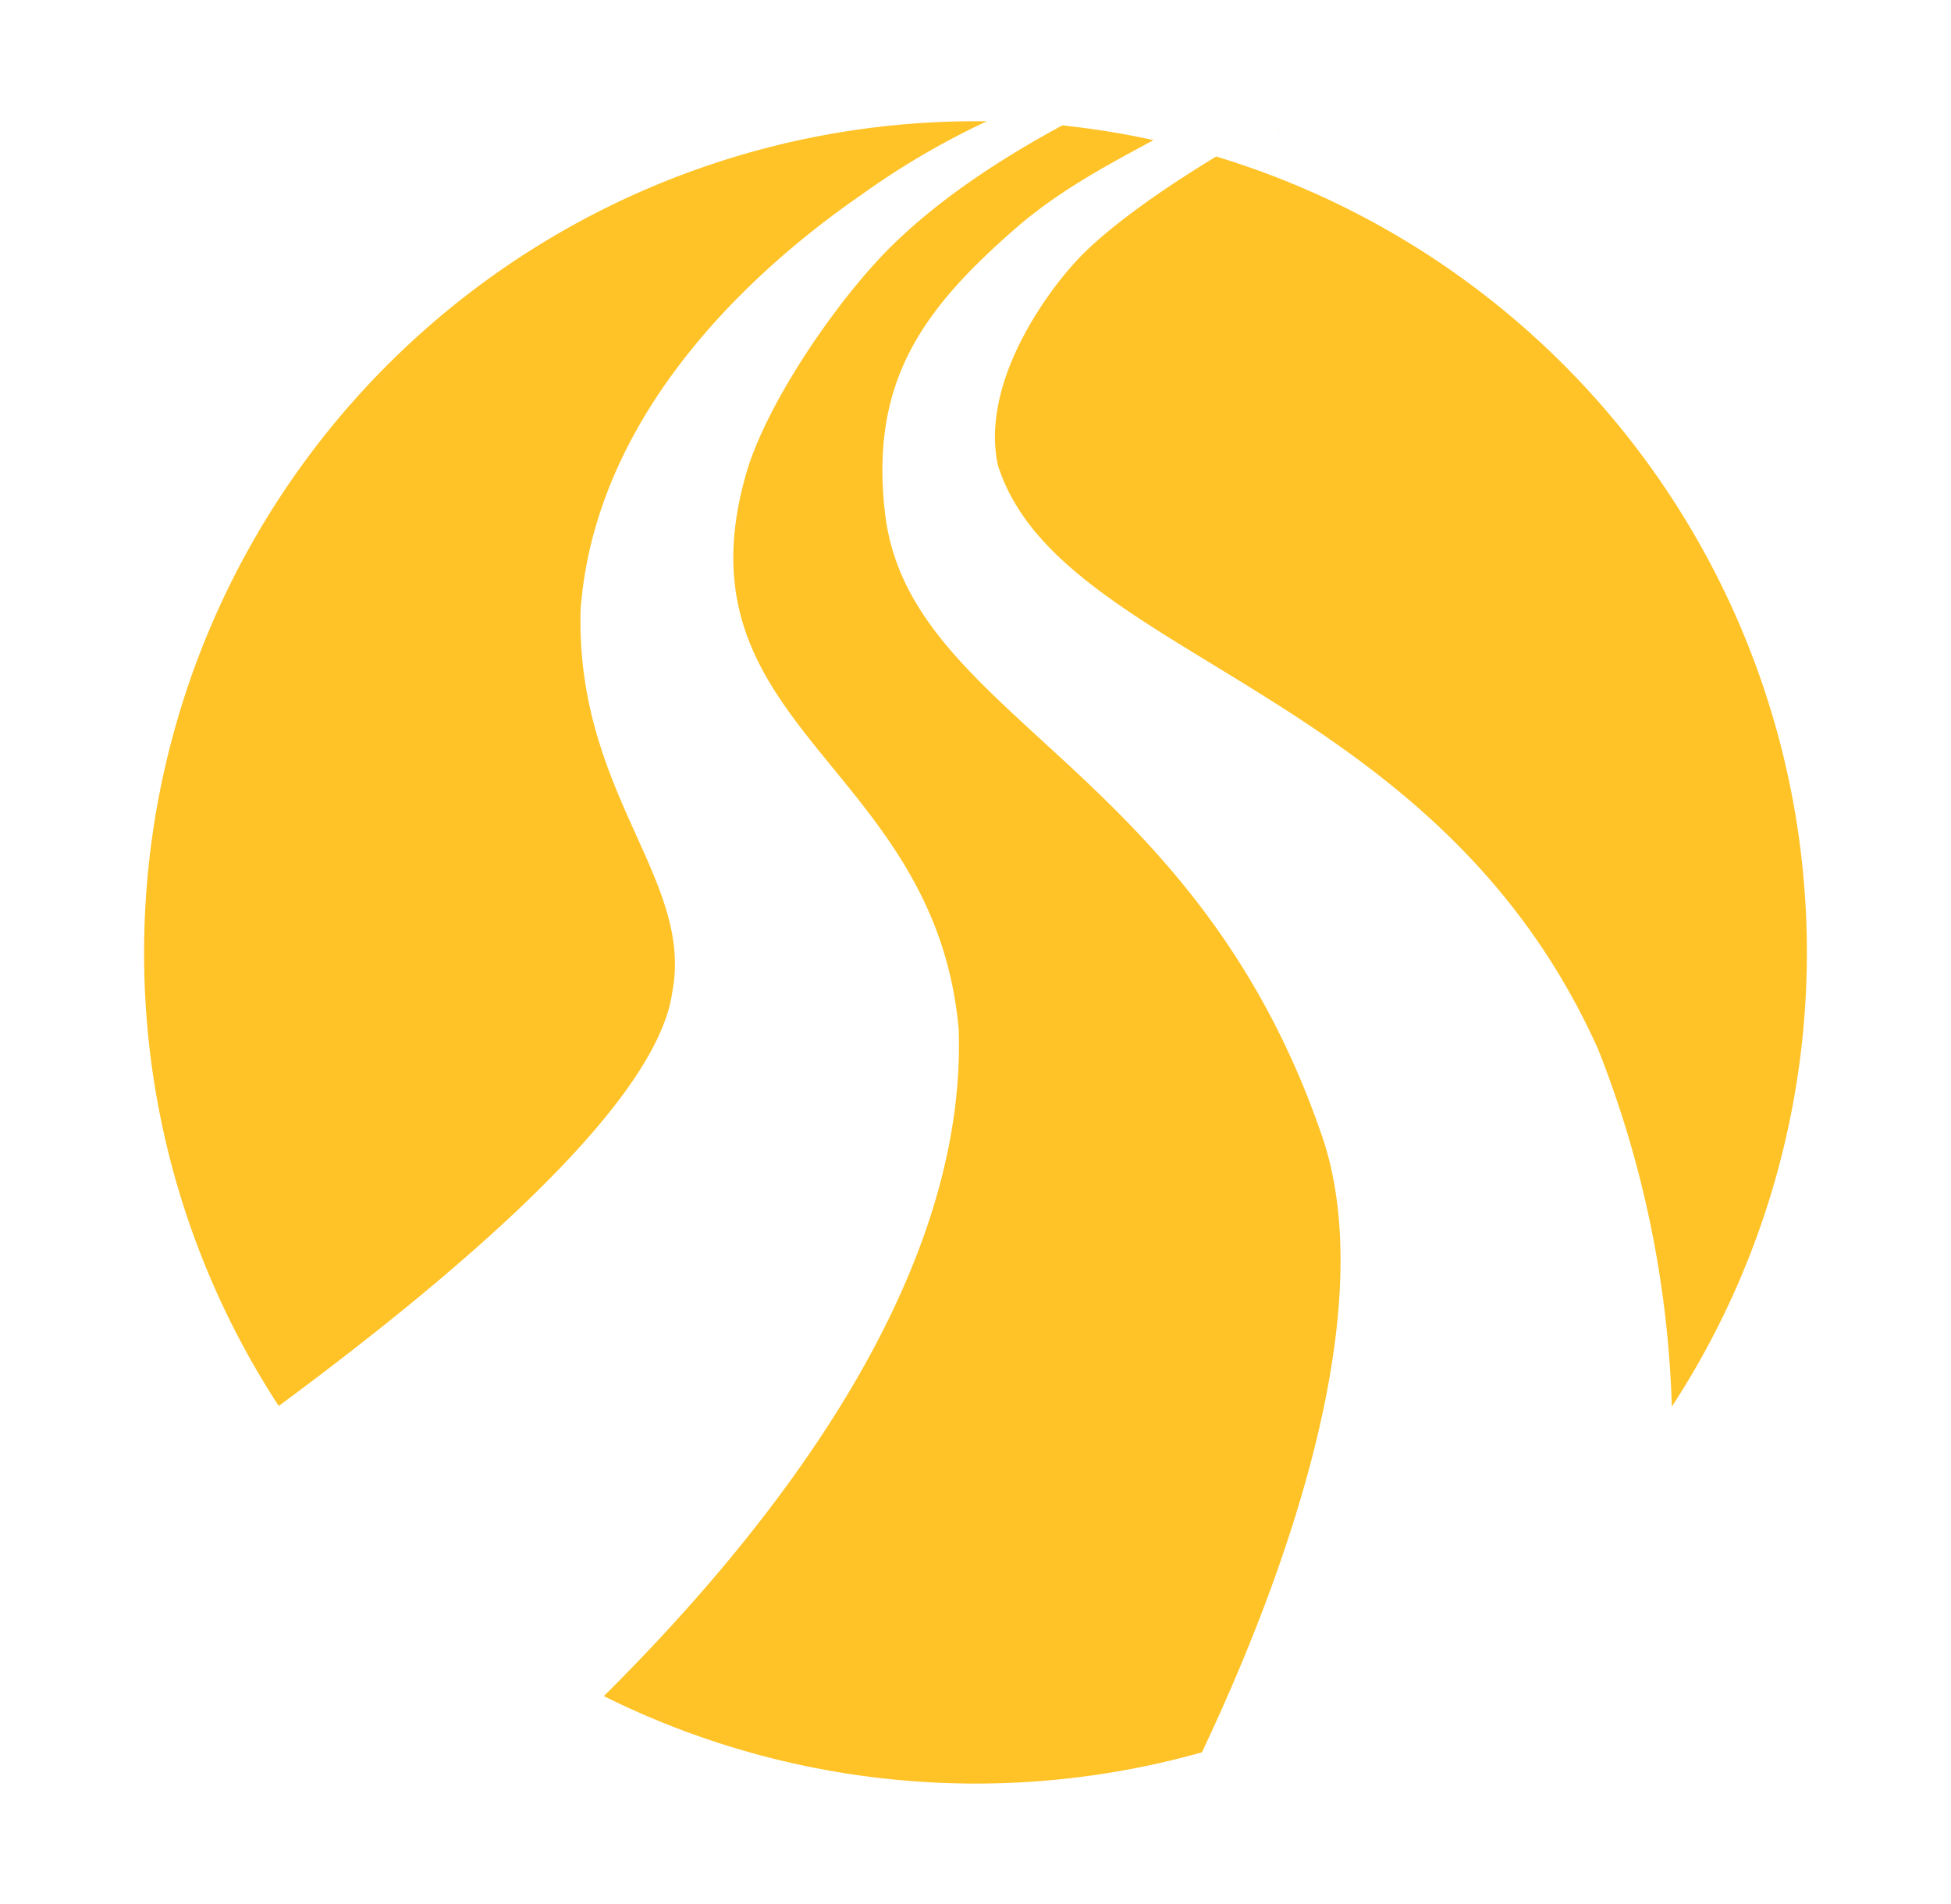
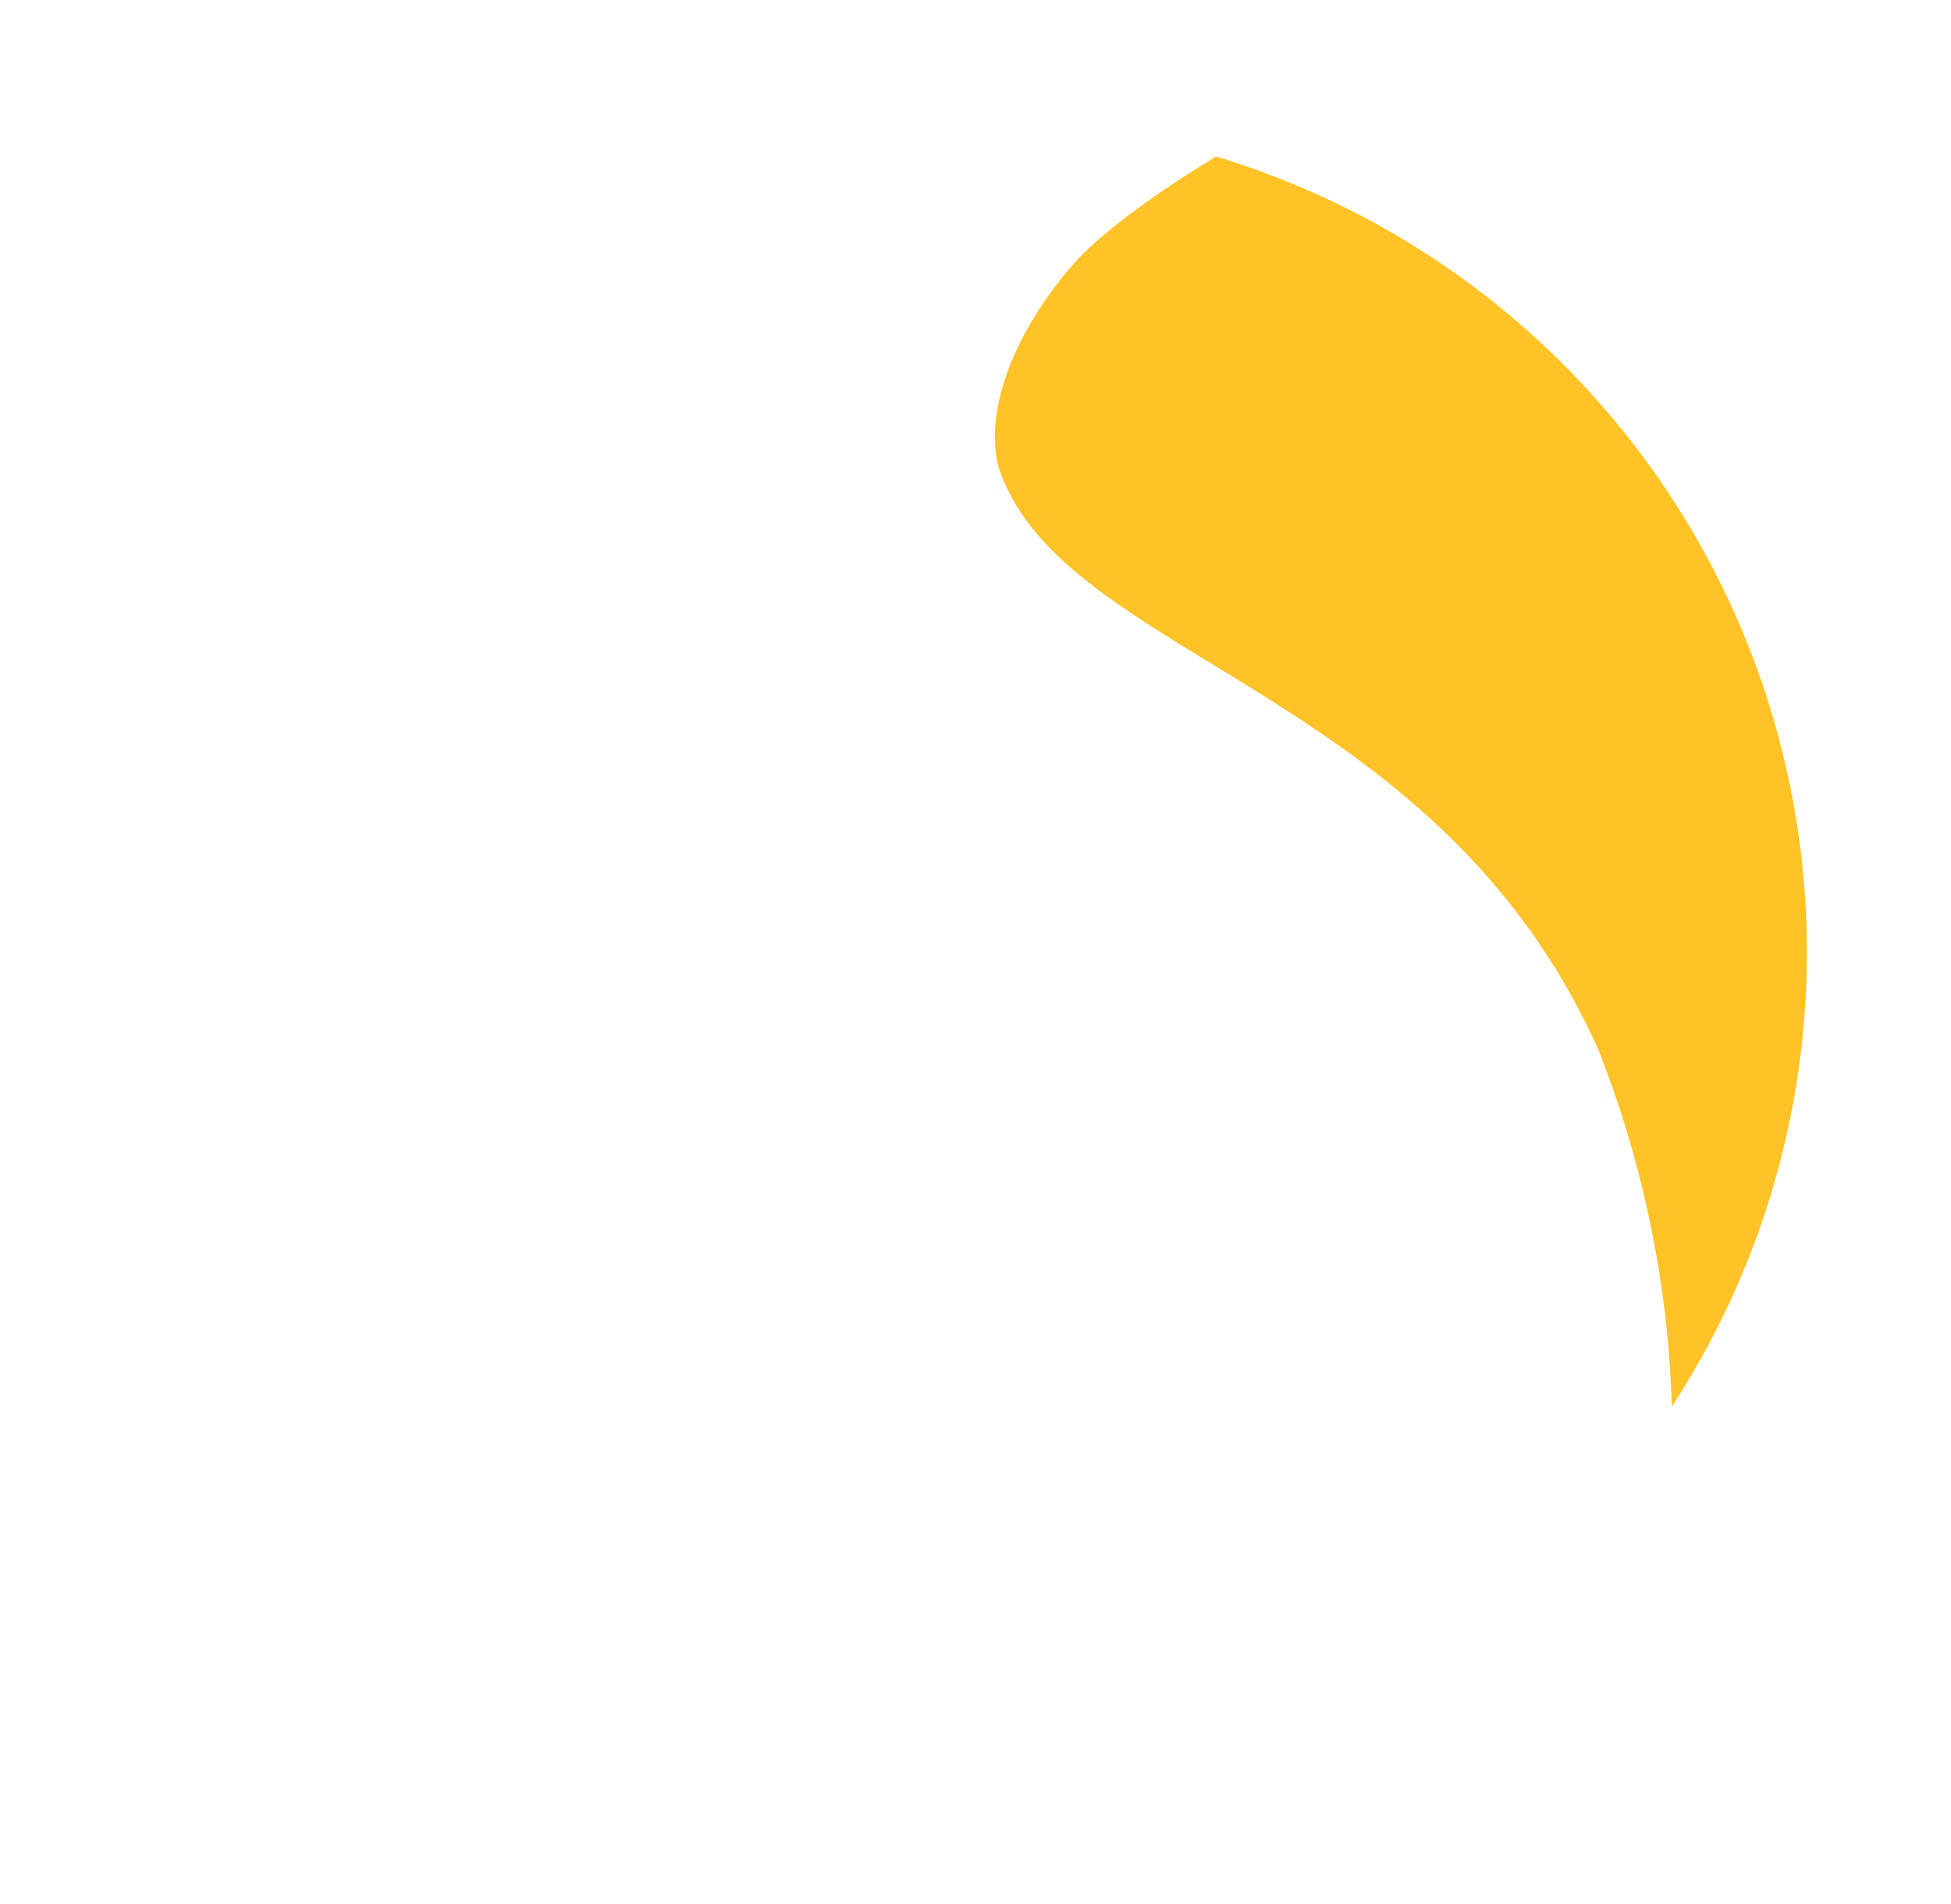
<svg xmlns="http://www.w3.org/2000/svg" id="Layer_1" data-name="Layer 1" viewBox="0 0 309.1 301.67">
  <defs>
    <style>.cls-1{fill:#ffc328;}</style>
  </defs>
  <title>BYU-PW_Icon_Gold_RGB</title>
-   <path class="cls-1" d="M22.83,150.9a131.12,131.12,0,0,0,21.33,71.87c29.9-22.1,59.93-48.21,62.34-65.52C110,139.23,91.08,125.7,92,96.41c2.63-33.85,31.88-56.86,44.59-65.63a124.35,124.35,0,0,1,19.76-11.57l-1.84,0A131.72,131.72,0,0,0,22.83,150.9Z" />
-   <path class="cls-1" d="M141.23,39c-8.53,8.43-19.75,24.77-23,36-11.62,40.39,29.83,45.93,33.65,88,1.39,39.22-28.5,78.2-56.21,105.74a132.16,132.16,0,0,0,94.75,8.91c13.06-27.58,28.8-70.52,18.8-98.31-20.3-58.42-65.23-65.83-69-98-2.43-20.88,5.94-32.27,20.58-45.07,7.22-6.33,15.66-10.63,21.95-14.07a129.87,129.87,0,0,0-14.45-2.33C157.21,25.87,148.19,32.16,141.23,39Z" />
-   <path class="cls-1" d="M202.34,20.37l.24.2S202.57,20.44,202.34,20.37Z" />
  <path class="cls-1" d="M192.68,24.8c-8.85,5.37-16.44,10.81-21.11,15.45s-16.33,19.65-13.5,33.37c9.67,30.89,69.31,34.86,95.16,92.72a167.39,167.39,0,0,1,11.64,56.54A131.75,131.75,0,0,0,192.68,24.8Z" />
</svg>